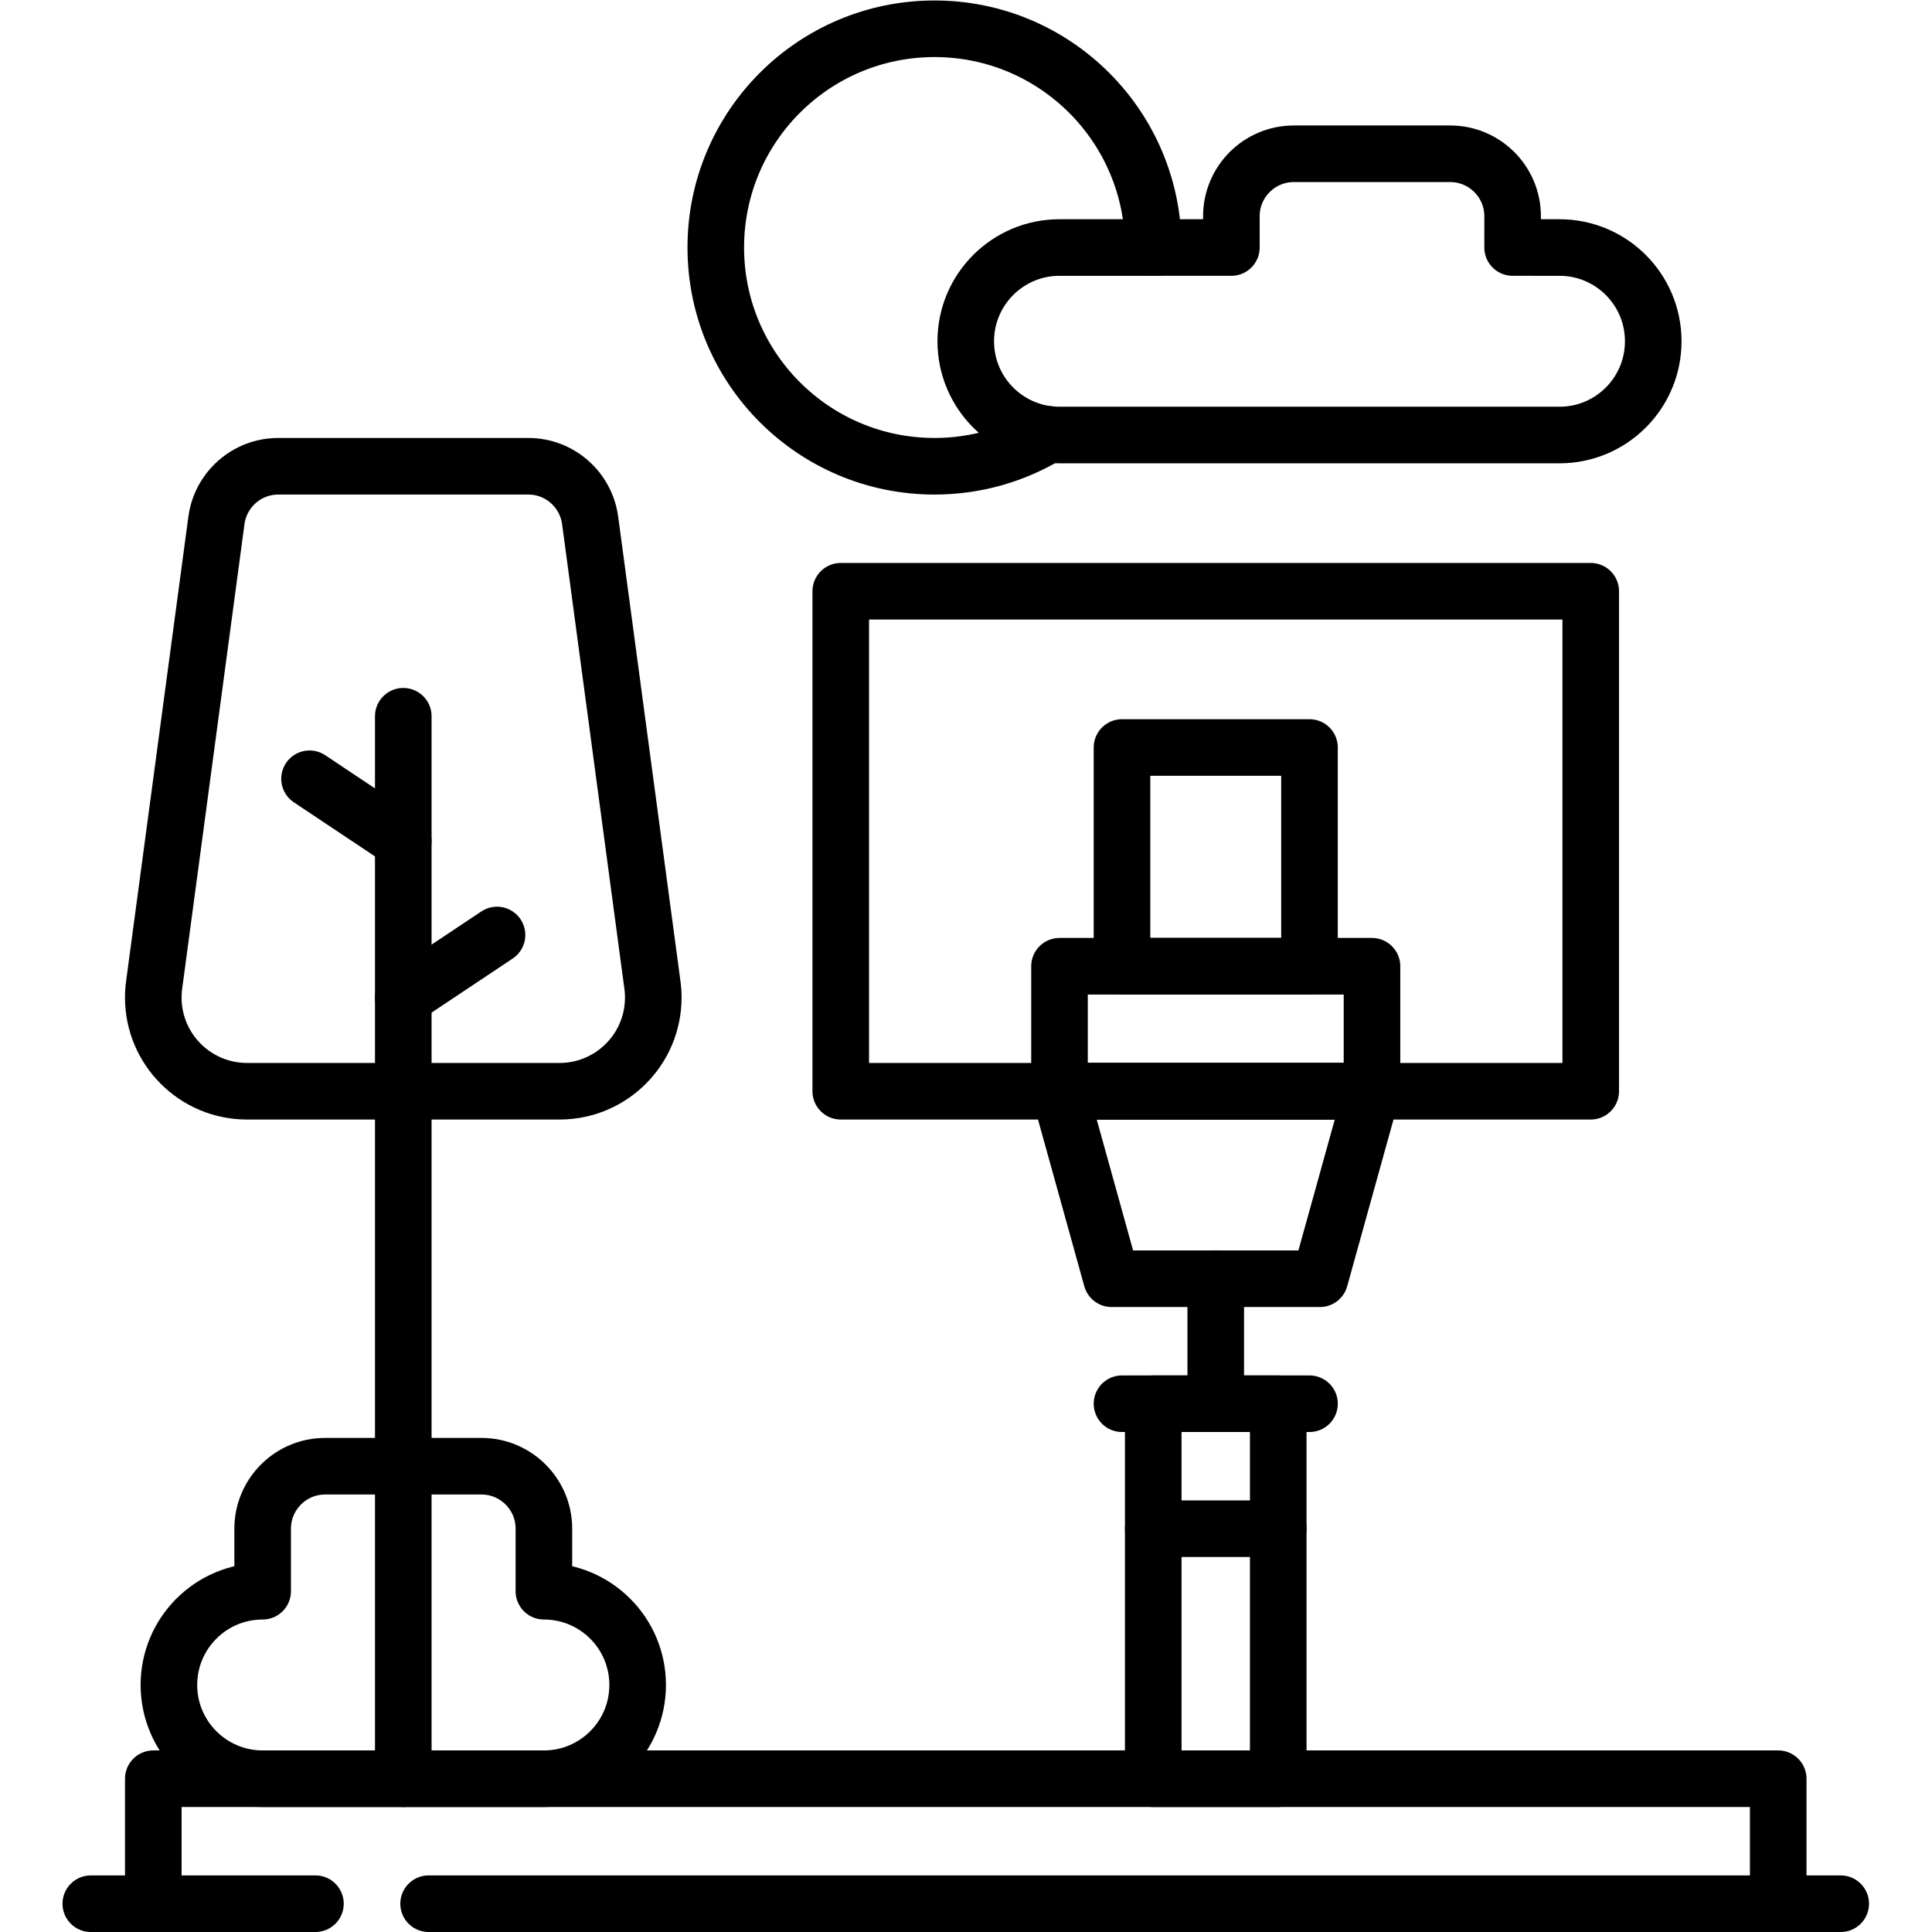
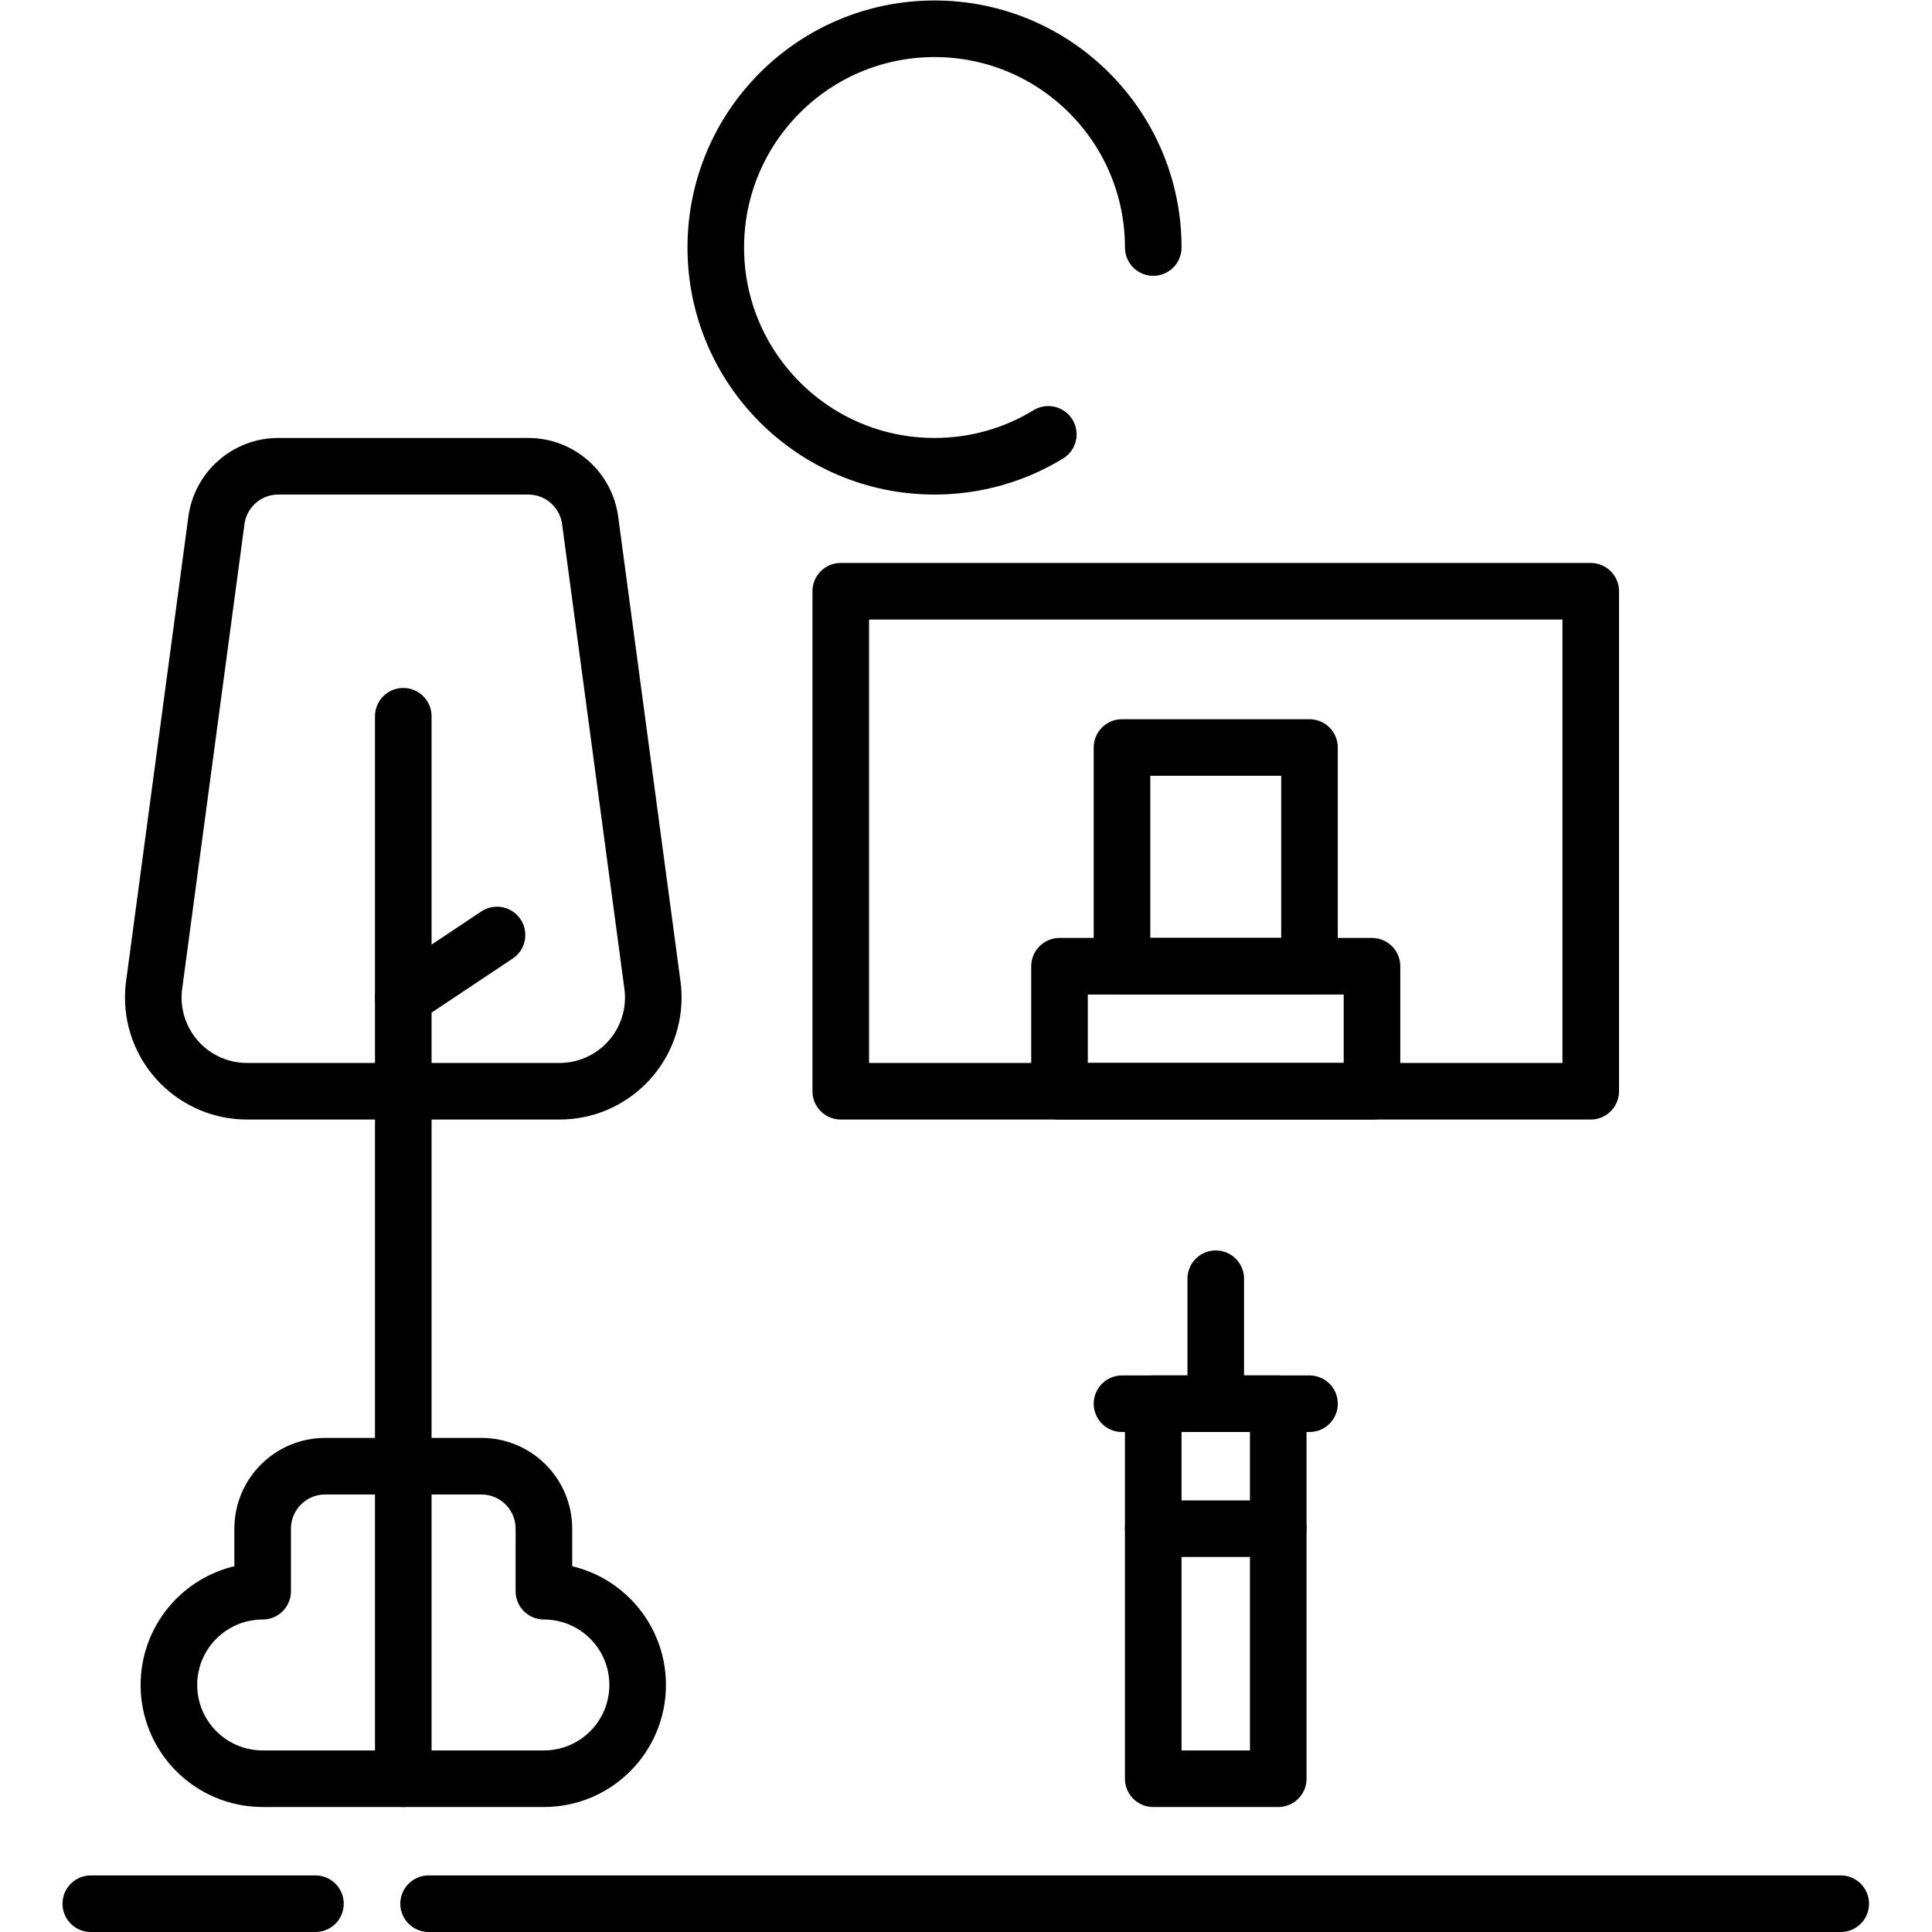
<svg xmlns="http://www.w3.org/2000/svg" version="1.1" id="svg6861" xml:space="preserve" width="682.667" height="682.667" viewBox="0 0 682.667 682.667">
  <defs id="defs6865">
    <clipPath clipPathUnits="userSpaceOnUse" id="clipPath6889">
      <path d="M 0,512 H 512 V 0 H 0 Z" id="path6887" />
    </clipPath>
  </defs>
  <g id="g6867" transform="matrix(1.333,0,0,-1.333,0,682.667)">
    <path d="m 338.833,40.631 h -33.134 v 99.405 h 33.134 z" style="fill:none;stroke:#000000;stroke-width:15;stroke-linecap:round;stroke-linejoin:round;stroke-miterlimit:10;stroke-dasharray:none;stroke-opacity:1" id="path6869" />
    <g id="g6871" transform="translate(322.266,140.036)">
      <path d="M 0,0 V 33.131" style="fill:none;stroke:#000000;stroke-width:15;stroke-linecap:round;stroke-linejoin:round;stroke-miterlimit:10;stroke-dasharray:none;stroke-opacity:1" id="path6873" />
    </g>
    <g id="g6875" transform="translate(297.417,140.036)">
      <path d="M 0,0 H 49.7" style="fill:none;stroke:#000000;stroke-width:15;stroke-linecap:round;stroke-linejoin:round;stroke-miterlimit:10;stroke-dasharray:none;stroke-opacity:1" id="path6877" />
    </g>
    <g id="g6879" transform="translate(305.701,106.903)">
      <path d="M 0,0 H 33.132" style="fill:none;stroke:#000000;stroke-width:15;stroke-linecap:round;stroke-linejoin:round;stroke-miterlimit:10;stroke-dasharray:none;stroke-opacity:1" id="path6881" />
    </g>
    <g id="g6883">
      <g id="g6885" clip-path="url(#clipPath6889)">
        <g id="g6891" transform="translate(73.767,388.533)">
          <path d="m 0,0 c -8.38,0 -15.288,-6.229 -16.394,-14.305 l -16.477,-122.9 c -0.172,-1.179 -0.265,-2.384 -0.265,-3.611 0,-13.725 11.126,-24.851 24.851,-24.851 h 82.836 c 13.724,0 24.85,11.126 24.85,24.851 0,1.227 -0.092,2.432 -0.264,3.611 L 82.66,-14.305 C 81.555,-6.229 74.646,0 66.266,0 Z" style="fill:none;stroke:#000000;stroke-width:15;stroke-linecap:round;stroke-linejoin:round;stroke-miterlimit:10;stroke-dasharray:none;stroke-opacity:1" id="path6893" />
        </g>
        <g id="g6895" transform="translate(106.899,322.268)">
          <path d="M 0,0 V -281.631" style="fill:none;stroke:#000000;stroke-width:15;stroke-linecap:round;stroke-linejoin:round;stroke-miterlimit:10;stroke-dasharray:none;stroke-opacity:1" id="path6897" />
        </g>
        <g id="g6899" transform="translate(144.174,40.632)">
          <path d="M 0,0 C 13.726,0 24.852,11.126 24.852,24.852 24.852,38.576 13.726,49.702 0,49.702 L 0.003,66.27 c 0,9.15 -7.418,16.568 -16.569,16.568 h -41.413 c -9.152,0 -16.57,-7.418 -16.57,-16.568 V 49.702 c -13.724,0 -24.85,-11.126 -24.85,-24.85 C -99.399,11.126 -88.273,0 -74.549,0 Z" style="fill:none;stroke:#000000;stroke-width:15;stroke-linecap:round;stroke-linejoin:round;stroke-miterlimit:10;stroke-dasharray:none;stroke-opacity:1" id="path6901" />
        </g>
        <g id="g6903" transform="translate(82.049,305.699)">
-           <path d="M 0,0 24.85,-16.565" style="fill:none;stroke:#000000;stroke-width:15;stroke-linecap:round;stroke-linejoin:round;stroke-miterlimit:10;stroke-dasharray:none;stroke-opacity:1" id="path6905" />
-         </g>
+           </g>
        <g id="g6907" transform="translate(131.748,264.283)">
          <path d="M 0,0 -24.85,-16.565" style="fill:none;stroke:#000000;stroke-width:15;stroke-linecap:round;stroke-linejoin:round;stroke-miterlimit:10;stroke-dasharray:none;stroke-opacity:1" id="path6909" />
        </g>
        <g id="g6911" transform="translate(413.384,396.815)">
-           <path d="m 0,0 c 13.725,0 24.851,11.126 24.851,24.851 0,13.724 -11.126,24.85 -24.851,24.85 l -12.424,10e-4 10e-4,8.282 c 0,9.152 -7.418,16.57 -16.568,16.57 h -41.414 c -9.151,0 -16.57,-7.418 -16.57,-16.57 v -8.282 l -45.558,-10e-4 c -13.725,0 -24.851,-11.126 -24.851,-24.85 0,-13.725 11.126,-24.851 24.851,-24.851 z" style="fill:none;stroke:#000000;stroke-width:15;stroke-linecap:round;stroke-linejoin:round;stroke-miterlimit:10;stroke-dasharray:none;stroke-opacity:1" id="path6913" />
-         </g>
+           </g>
        <g id="g6915" transform="translate(277.885,396.99)">
          <path d="m 0,0 c -8.788,-5.365 -19.116,-8.456 -30.166,-8.456 -32.022,0 -57.982,25.96 -57.982,57.983 0,32.023 25.96,57.983 57.982,57.983 32.023,0 57.982,-25.96 57.982,-57.983" style="fill:none;stroke:#000000;stroke-width:15;stroke-linecap:round;stroke-linejoin:round;stroke-miterlimit:10;stroke-dasharray:none;stroke-opacity:1" id="path6917" />
        </g>
        <path d="M 421.666,222.867 H 222.865 v 132.534 h 198.801 z" style="fill:none;stroke:#000000;stroke-width:15;stroke-linecap:round;stroke-linejoin:round;stroke-miterlimit:10;stroke-dasharray:none;stroke-opacity:1" id="path6919" />
        <path d="m 347.116,256.001 h -49.7 v 57.982 h 49.7 z" style="fill:none;stroke:#000000;stroke-width:15;stroke-linecap:round;stroke-linejoin:round;stroke-miterlimit:10;stroke-dasharray:none;stroke-opacity:1" id="path6921" />
        <path d="M 363.683,222.867 H 280.85 V 256 h 82.833 z" style="fill:none;stroke:#000000;stroke-width:15;stroke-linecap:round;stroke-linejoin:round;stroke-miterlimit:10;stroke-dasharray:none;stroke-opacity:1" id="path6923" />
        <g id="g6925" transform="translate(349.879,173.167)">
-           <path d="M 0,0 H -55.225 L -69.028,49.699 H 13.805 Z" style="fill:none;stroke:#000000;stroke-width:15;stroke-linecap:round;stroke-linejoin:round;stroke-miterlimit:10;stroke-dasharray:none;stroke-opacity:1" id="path6927" />
-         </g>
+           </g>
        <g id="g6929" transform="translate(471.364,7.501)">
-           <path d="M 0,0 V 33.132 H -430.729 V 0" style="fill:none;stroke:#000000;stroke-width:15;stroke-linecap:round;stroke-linejoin:round;stroke-miterlimit:10;stroke-dasharray:none;stroke-opacity:1" id="path6931" />
-         </g>
+           </g>
        <g id="g6933" transform="translate(113.615,7.5)">
          <path d="M 0,0 H 374.316" style="fill:none;stroke:#000000;stroke-width:15;stroke-linecap:round;stroke-linejoin:round;stroke-miterlimit:10;stroke-dasharray:none;stroke-opacity:1" id="path6935" />
        </g>
        <g id="g6937" transform="translate(24.068,7.5)">
          <path d="M 0,0 H 59.547" style="fill:none;stroke:#000000;stroke-width:15;stroke-linecap:round;stroke-linejoin:round;stroke-miterlimit:10;stroke-dasharray:none;stroke-opacity:1" id="path6939" />
        </g>
      </g>
    </g>
  </g>
</svg>